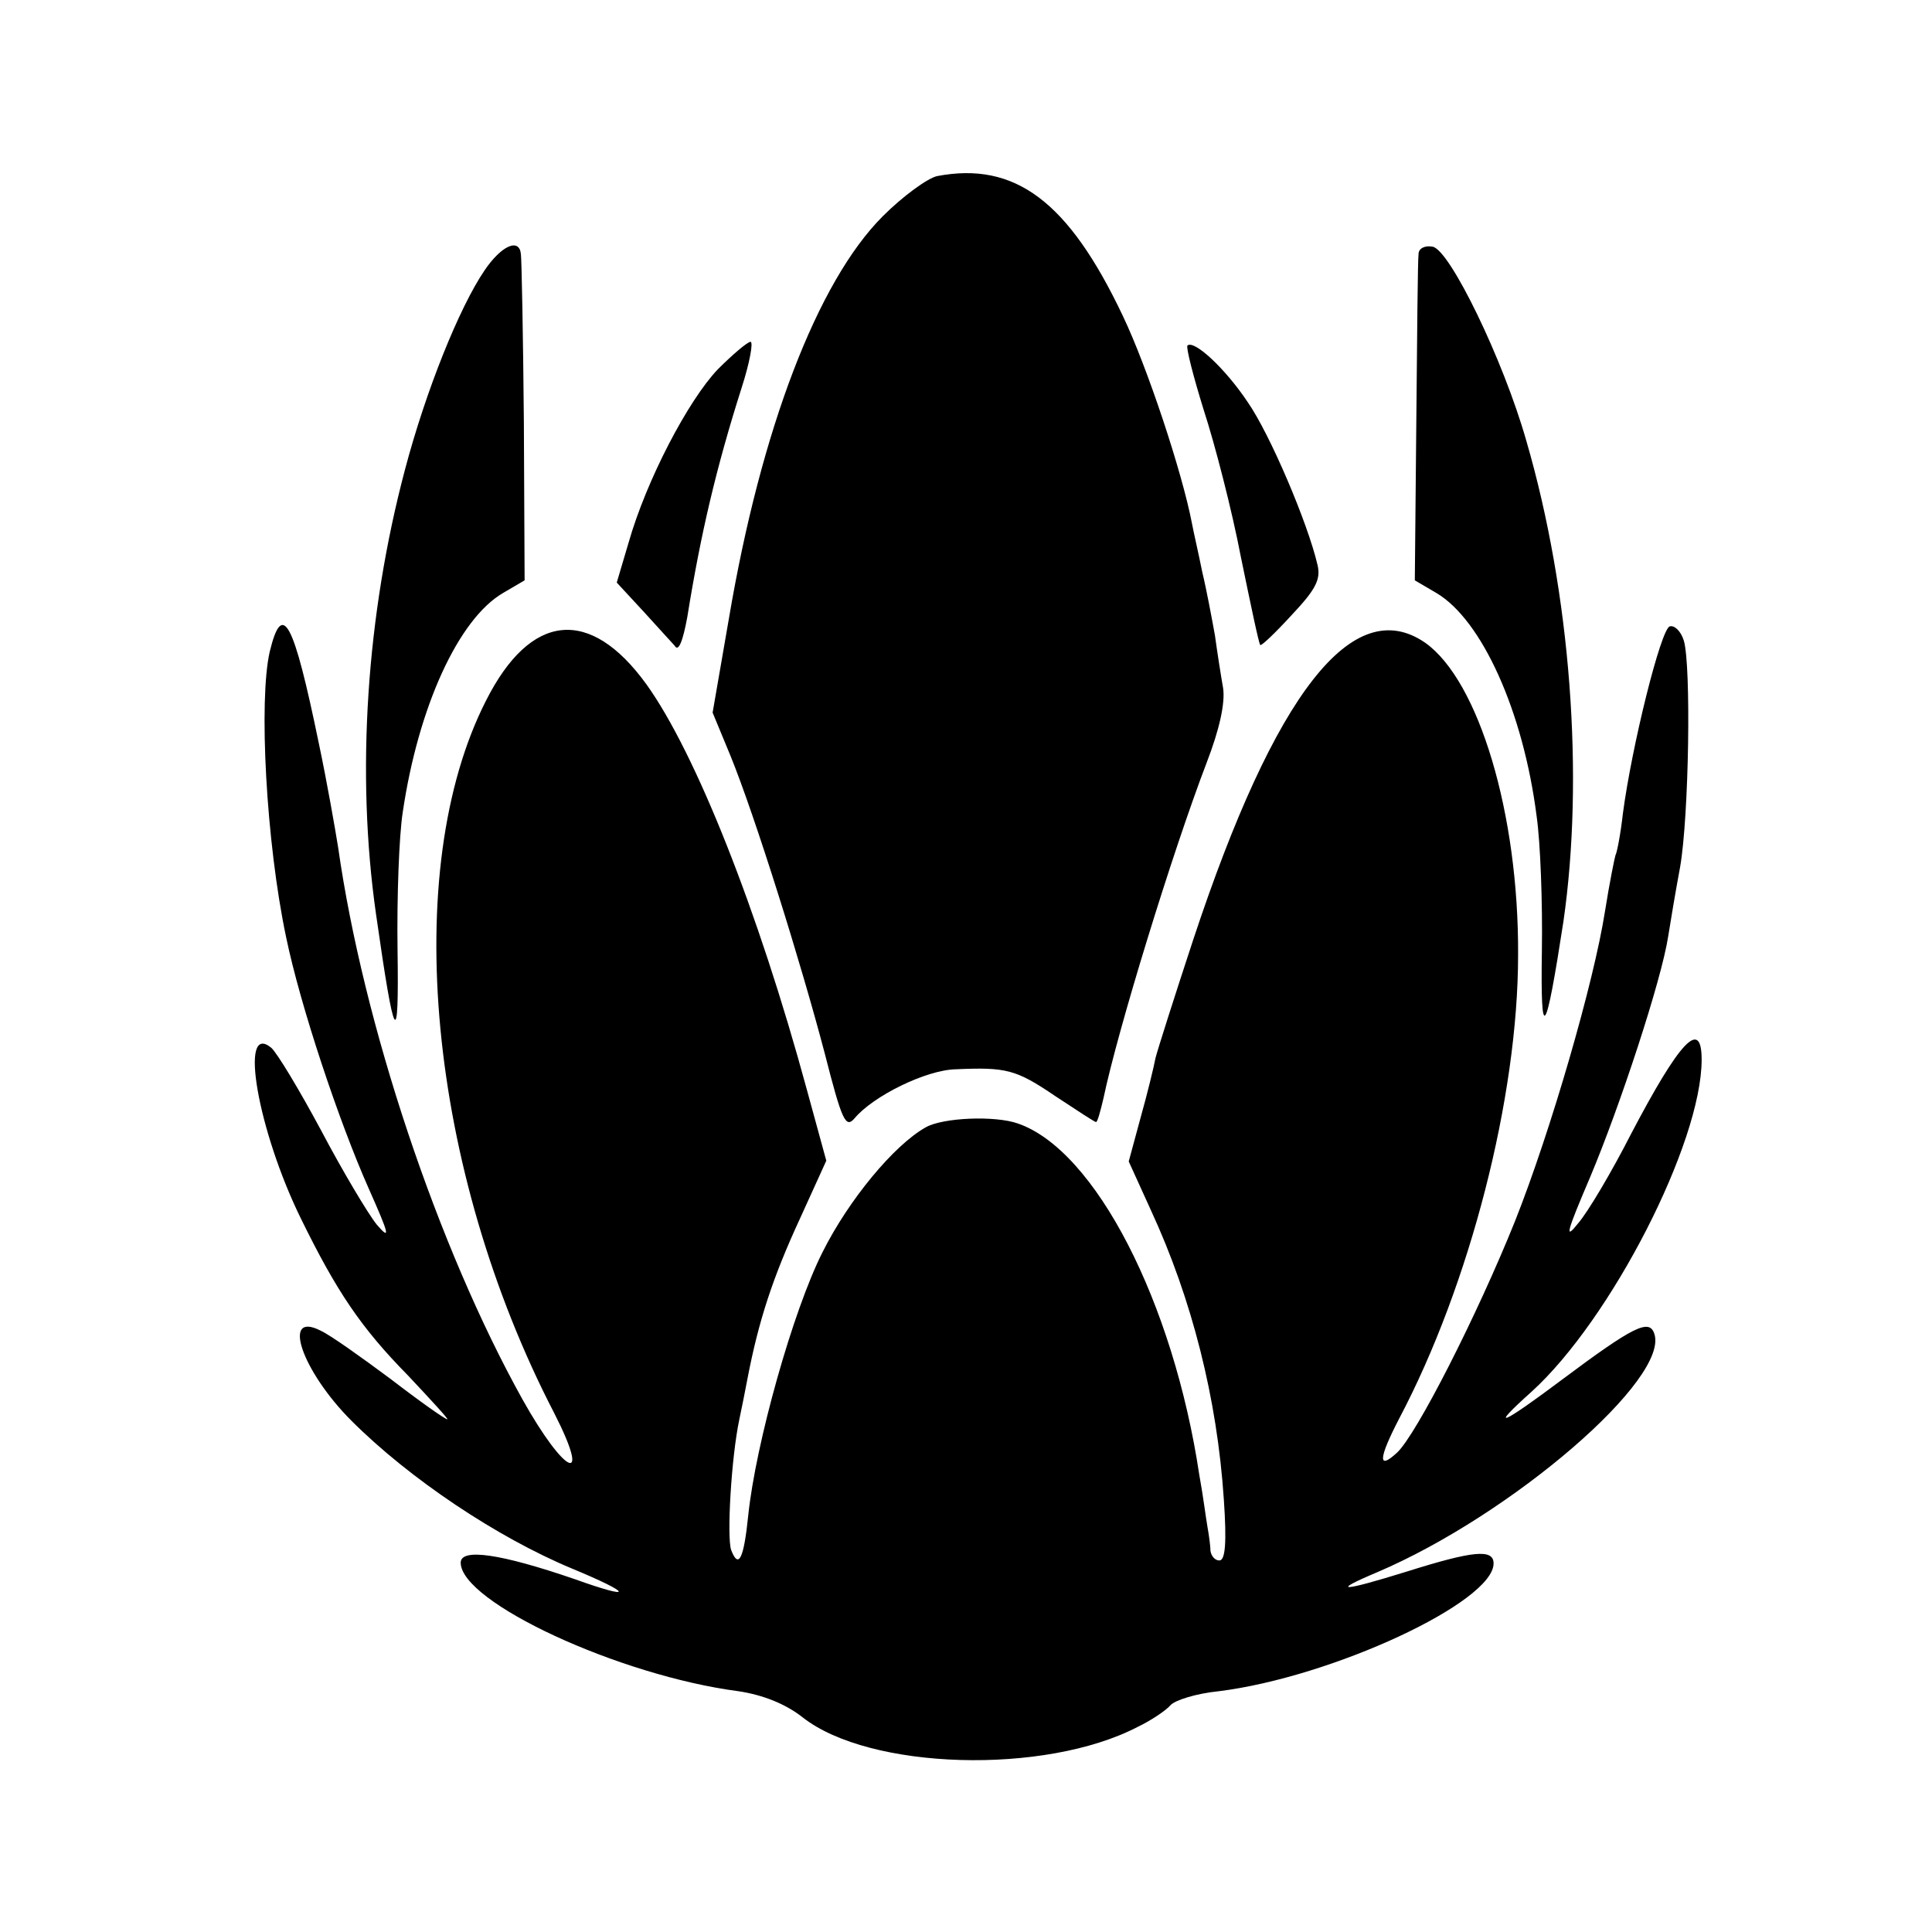
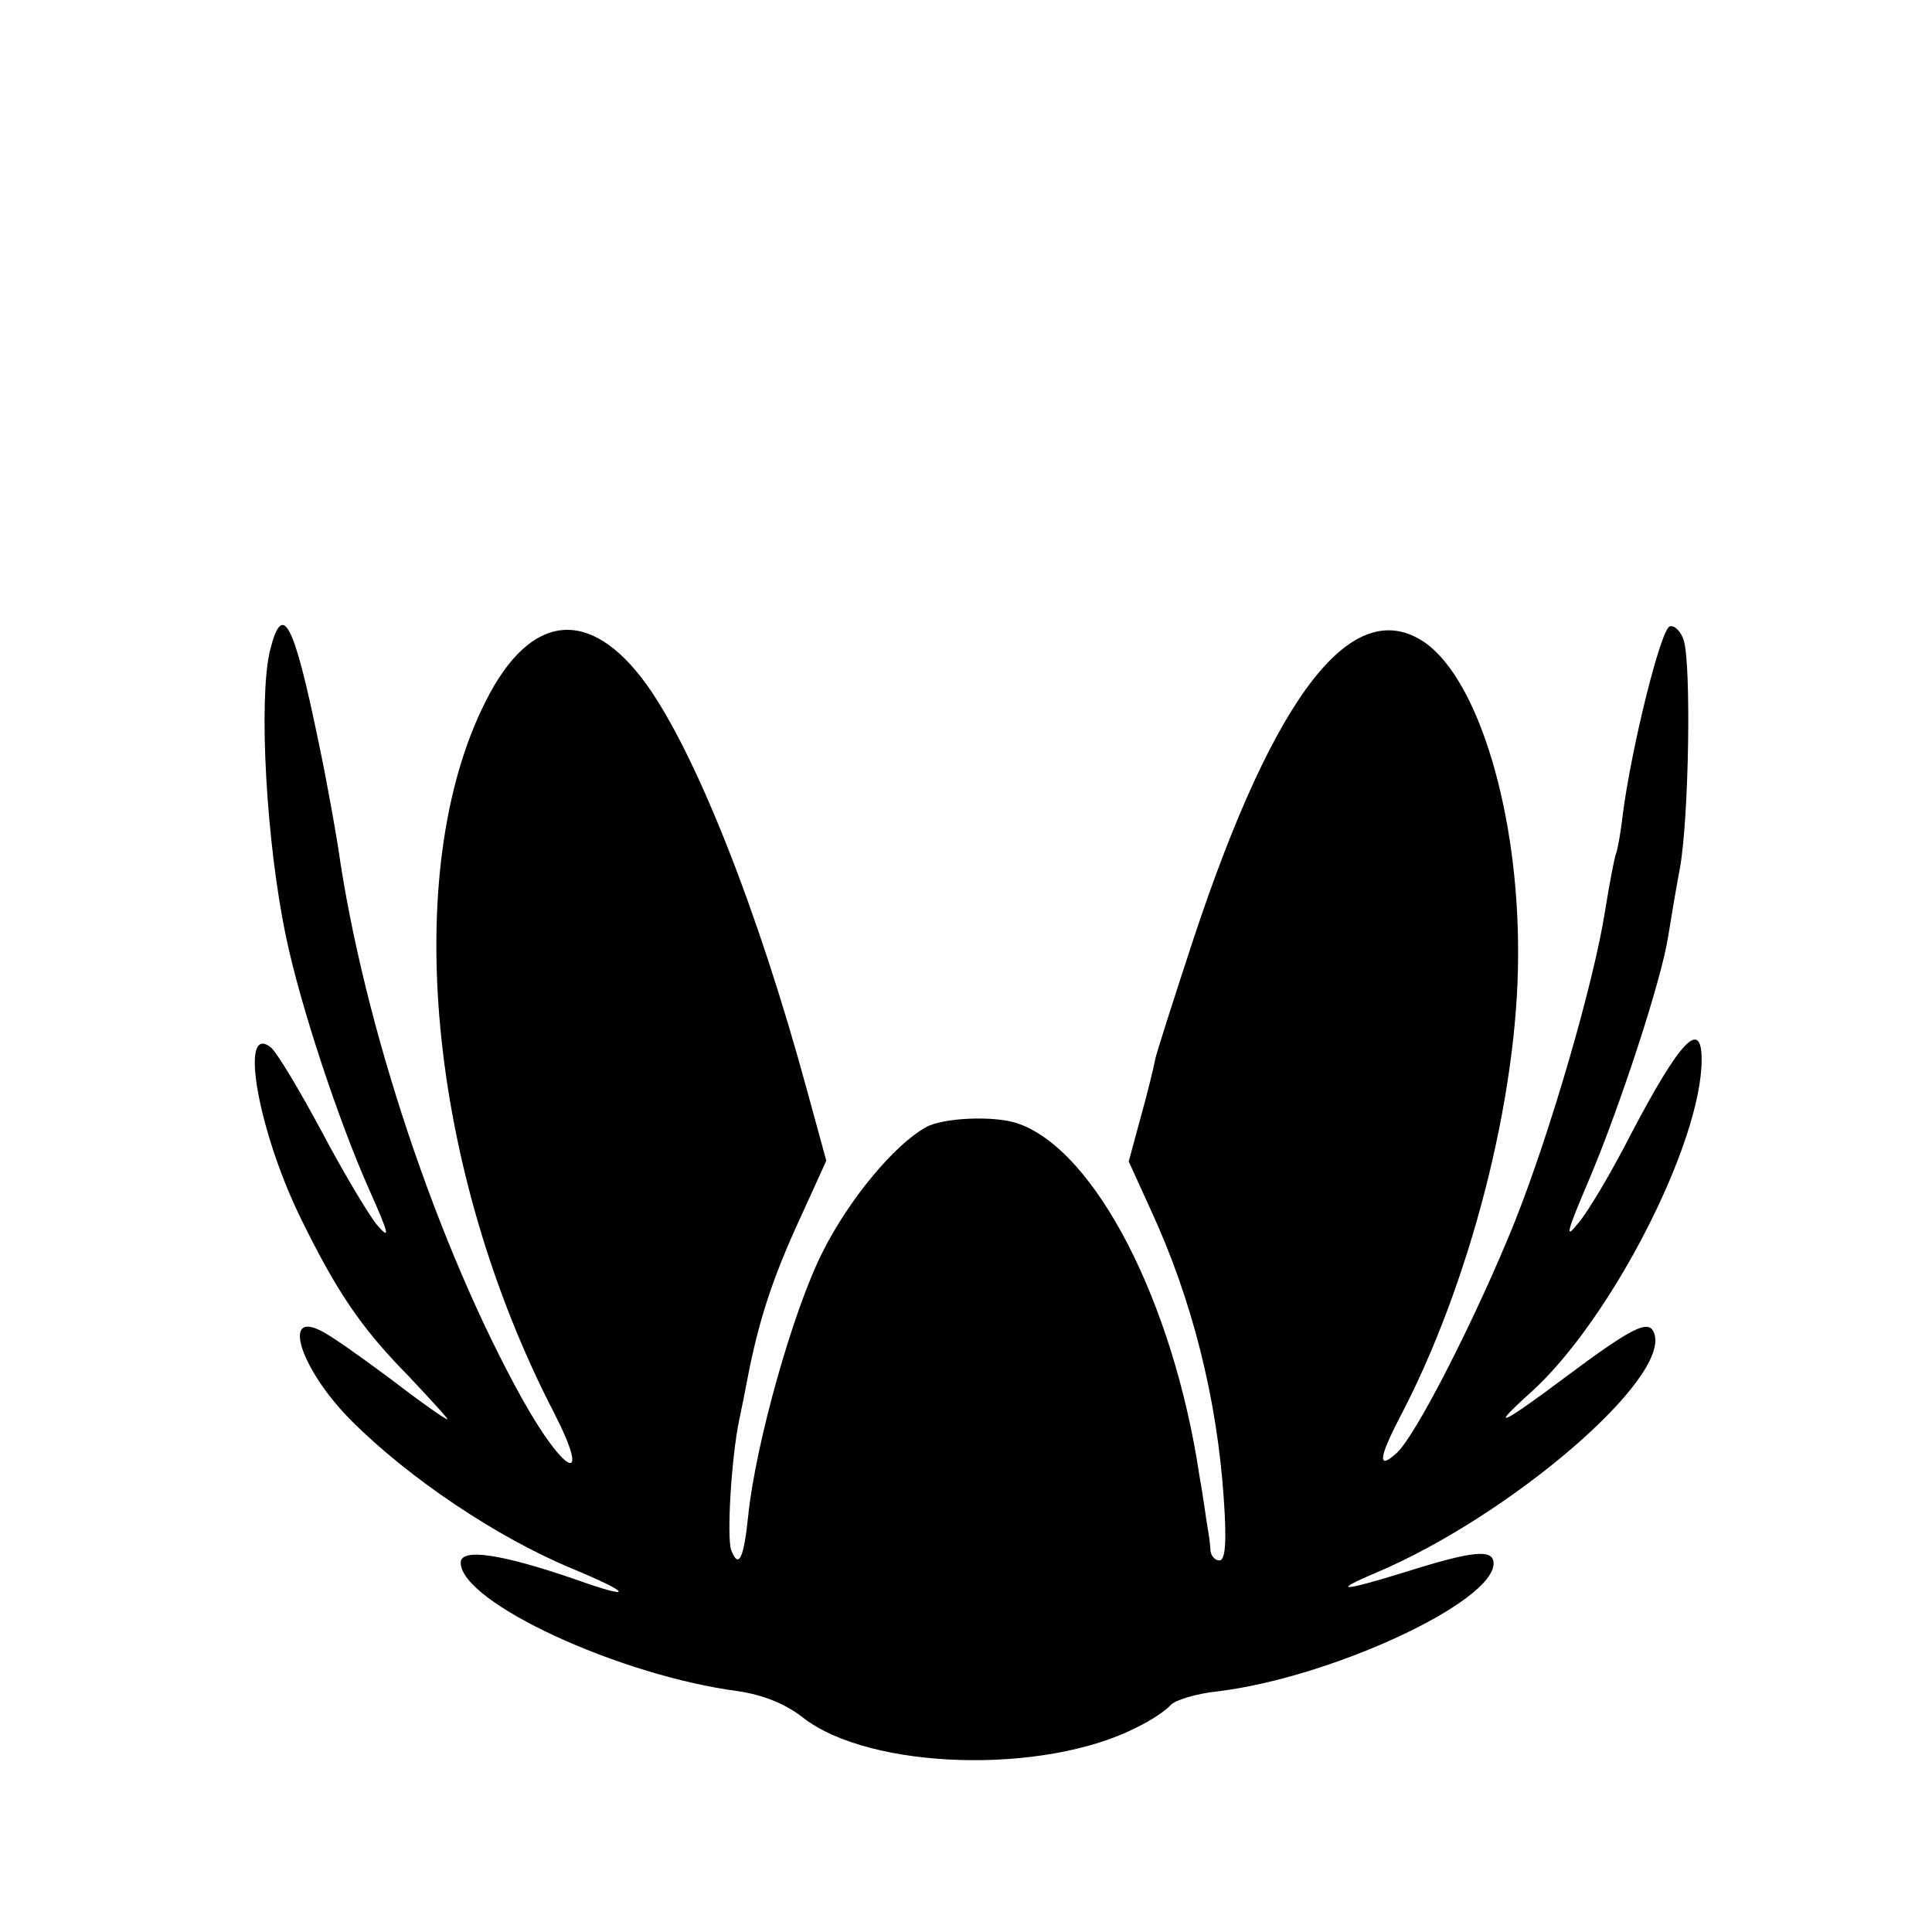
<svg xmlns="http://www.w3.org/2000/svg" version="1" width="346.667" height="346.667" viewBox="0 0 260 260">
-   <path d="M126.1 23.7c-1.3.3-4.6 2.7-7.3 5.4-8.8 8.8-16.4 28.7-20.7 54.1l-2.2 12.7 2.4 5.8c3.3 8.1 9.5 27.9 12.7 40.1 2.3 9 2.8 10.1 4 8.7 2.5-3 9.6-6.5 13.6-6.6 6.8-.3 8.1 0 13.4 3.6 2.9 1.9 5.3 3.5 5.5 3.5.2 0 .6-1.5 1-3.2 1.9-9.1 9.2-32.9 13.9-45.2 1.7-4.4 2.5-8 2.2-10-.3-1.7-.8-4.9-1.1-7.1-.4-2.2-1.1-6-1.7-8.5-.5-2.5-1.2-5.5-1.4-6.6-1.3-6.8-6-21-9.3-27.9-7.3-15.4-14.5-20.8-25-18.8zM65.2 36.4c-3.4 5-7.9 16.2-10.7 26.8-5.2 19.6-6.6 40.9-3.9 59.8 2.5 17.5 3.1 18.6 2.9 4.8-.1-7 .2-15.3.7-18.5 2.1-14.2 7.5-26 13.5-29.5l2.9-1.7-.1-21.3c-.1-11.7-.3-21.9-.4-22.6-.2-2.2-2.6-1.2-4.9 2.2zM190.9 34.2c-.1.7-.2 10.9-.3 22.6l-.2 21.3 2.9 1.7c6.1 3.6 11.7 15.9 13.5 30.1.5 3.5.8 11.6.7 18-.2 12.8.5 11.7 2.9-3.9 2.8-19.4 1-44.1-5-64.7-3.1-10.9-10.3-25.7-12.6-26.1-1-.2-1.9.2-1.9 1zM96.6 49.7c-4 4.2-9.6 14.9-12 23.3L83 78.4l3.7 4c2.1 2.3 3.9 4.3 4.1 4.5.5.9 1.1-.6 1.7-3.9 1.8-11.2 3.9-20.1 7.3-30.8 1.1-3.4 1.6-6.2 1.2-6.2-.4 0-2.4 1.7-4.4 3.7zM159.8 46.5c-.2.3.8 4.2 2.2 8.7 1.5 4.6 3.8 13.5 5 19.8 1.3 6.3 2.4 11.6 2.6 11.8.1.2 2-1.6 4.2-4 3.2-3.4 4-4.8 3.5-6.8-1.3-5.6-6.4-17.6-9.4-21.9-3-4.5-7.2-8.4-8.1-7.6z" />
  <path d="M36.3 87.7c-1.5 6.5-.5 25.6 2.2 38.4 1.9 9.2 7.1 24.8 11.1 33.8 2.8 6.3 3 7.1 1.1 4.9-1.2-1.5-4.6-7.2-7.5-12.7-2.9-5.4-5.9-10.4-6.7-11.1-4.4-3.6-1.8 11.2 4 23 4.8 9.8 8.1 14.7 14.4 21.1 3.1 3.3 5.5 5.9 5.3 5.9-.3 0-3.7-2.4-7.6-5.4-3.9-2.9-8.1-5.9-9.4-6.5-5.4-2.8-2.6 5.4 4.1 12.1 7.8 7.8 19.6 15.7 29.7 19.9 8.2 3.4 8.4 4.3.3 1.4-9.9-3.4-15.3-4.2-15.3-2.2 0 5.3 21.3 15.2 37.4 17.3 3.3.5 6.3 1.7 8.6 3.5 9 7.1 32.6 7.8 45.1 1.3 1.9-.9 3.9-2.3 4.4-2.9.6-.7 3.5-1.6 6.5-1.9 15.3-1.9 37-12 37-17.2 0-2-2.8-1.7-11.7 1.1-8.7 2.7-10.4 2.8-4 .1 18.1-7.7 39.6-26.2 37.3-32.2-.7-1.9-2.8-.9-12.3 6.2-8.4 6.3-10 6.9-4.2 1.7 10.7-9.7 22.9-33.5 22.9-44.7 0-5.7-3-2.4-9.5 10-2.6 5.1-5.8 10.5-7.1 12-1.9 2.4-1.6 1.3 1.6-6.2 4-9.5 9.6-26.5 10.5-32.4.3-1.9 1-6.1 1.6-9.3 1.2-6.9 1.5-27.2.5-30.5-.4-1.3-1.3-2.1-1.9-1.9-1.2.4-5.1 16.1-6.3 25.2-.3 2.7-.8 5.3-1 5.6-.1.3-.8 3.7-1.4 7.5-1.5 9.6-7.3 29.6-12.1 41.7-5.1 12.7-13.3 28.8-15.9 31.2-2.6 2.4-2.5.8.3-4.6 9.5-18 16-43.2 16-62.4.1-19-5.3-36.9-12.5-42-9.7-6.7-20.2 6.7-31.2 39.9-2.5 7.6-4.8 14.8-5.1 16-.2 1.1-1.1 4.8-2 8l-1.6 5.9 3 6.6c5.5 11.9 8.9 25.3 9.8 38.9.4 5.8.2 8.2-.6 8.2-.6 0-1.1-.6-1.2-1.3 0-.6-.2-2.1-.4-3.2s-.6-4.3-1.1-7c-3.5-23.3-14-43.7-24.4-47.3-3.1-1.1-10.1-.8-12.4.5-4.3 2.4-10.4 9.8-13.9 16.8-4 7.9-9 25.8-10 35.4-.6 5.9-1.3 7.3-2.3 4.7-.6-1.7 0-12.4 1.1-17.6.3-1.4.8-3.9 1.1-5.5 1.5-7.8 3.4-13.6 7.1-21.6l3.5-7.7-2.6-9.5c-6.6-24.3-15-45.4-21.6-54.6-7.6-10.5-15.6-9.7-21.6 2.2-11.6 22.8-7.8 63.1 9.2 95.9 5.1 10 1.4 8.3-4.3-1.9-11.4-20.5-21.4-50.4-24.8-74.3-.4-2.5-1.5-8.8-2.6-14-3.4-16.5-4.9-19.3-6.6-12.3z" />
</svg>